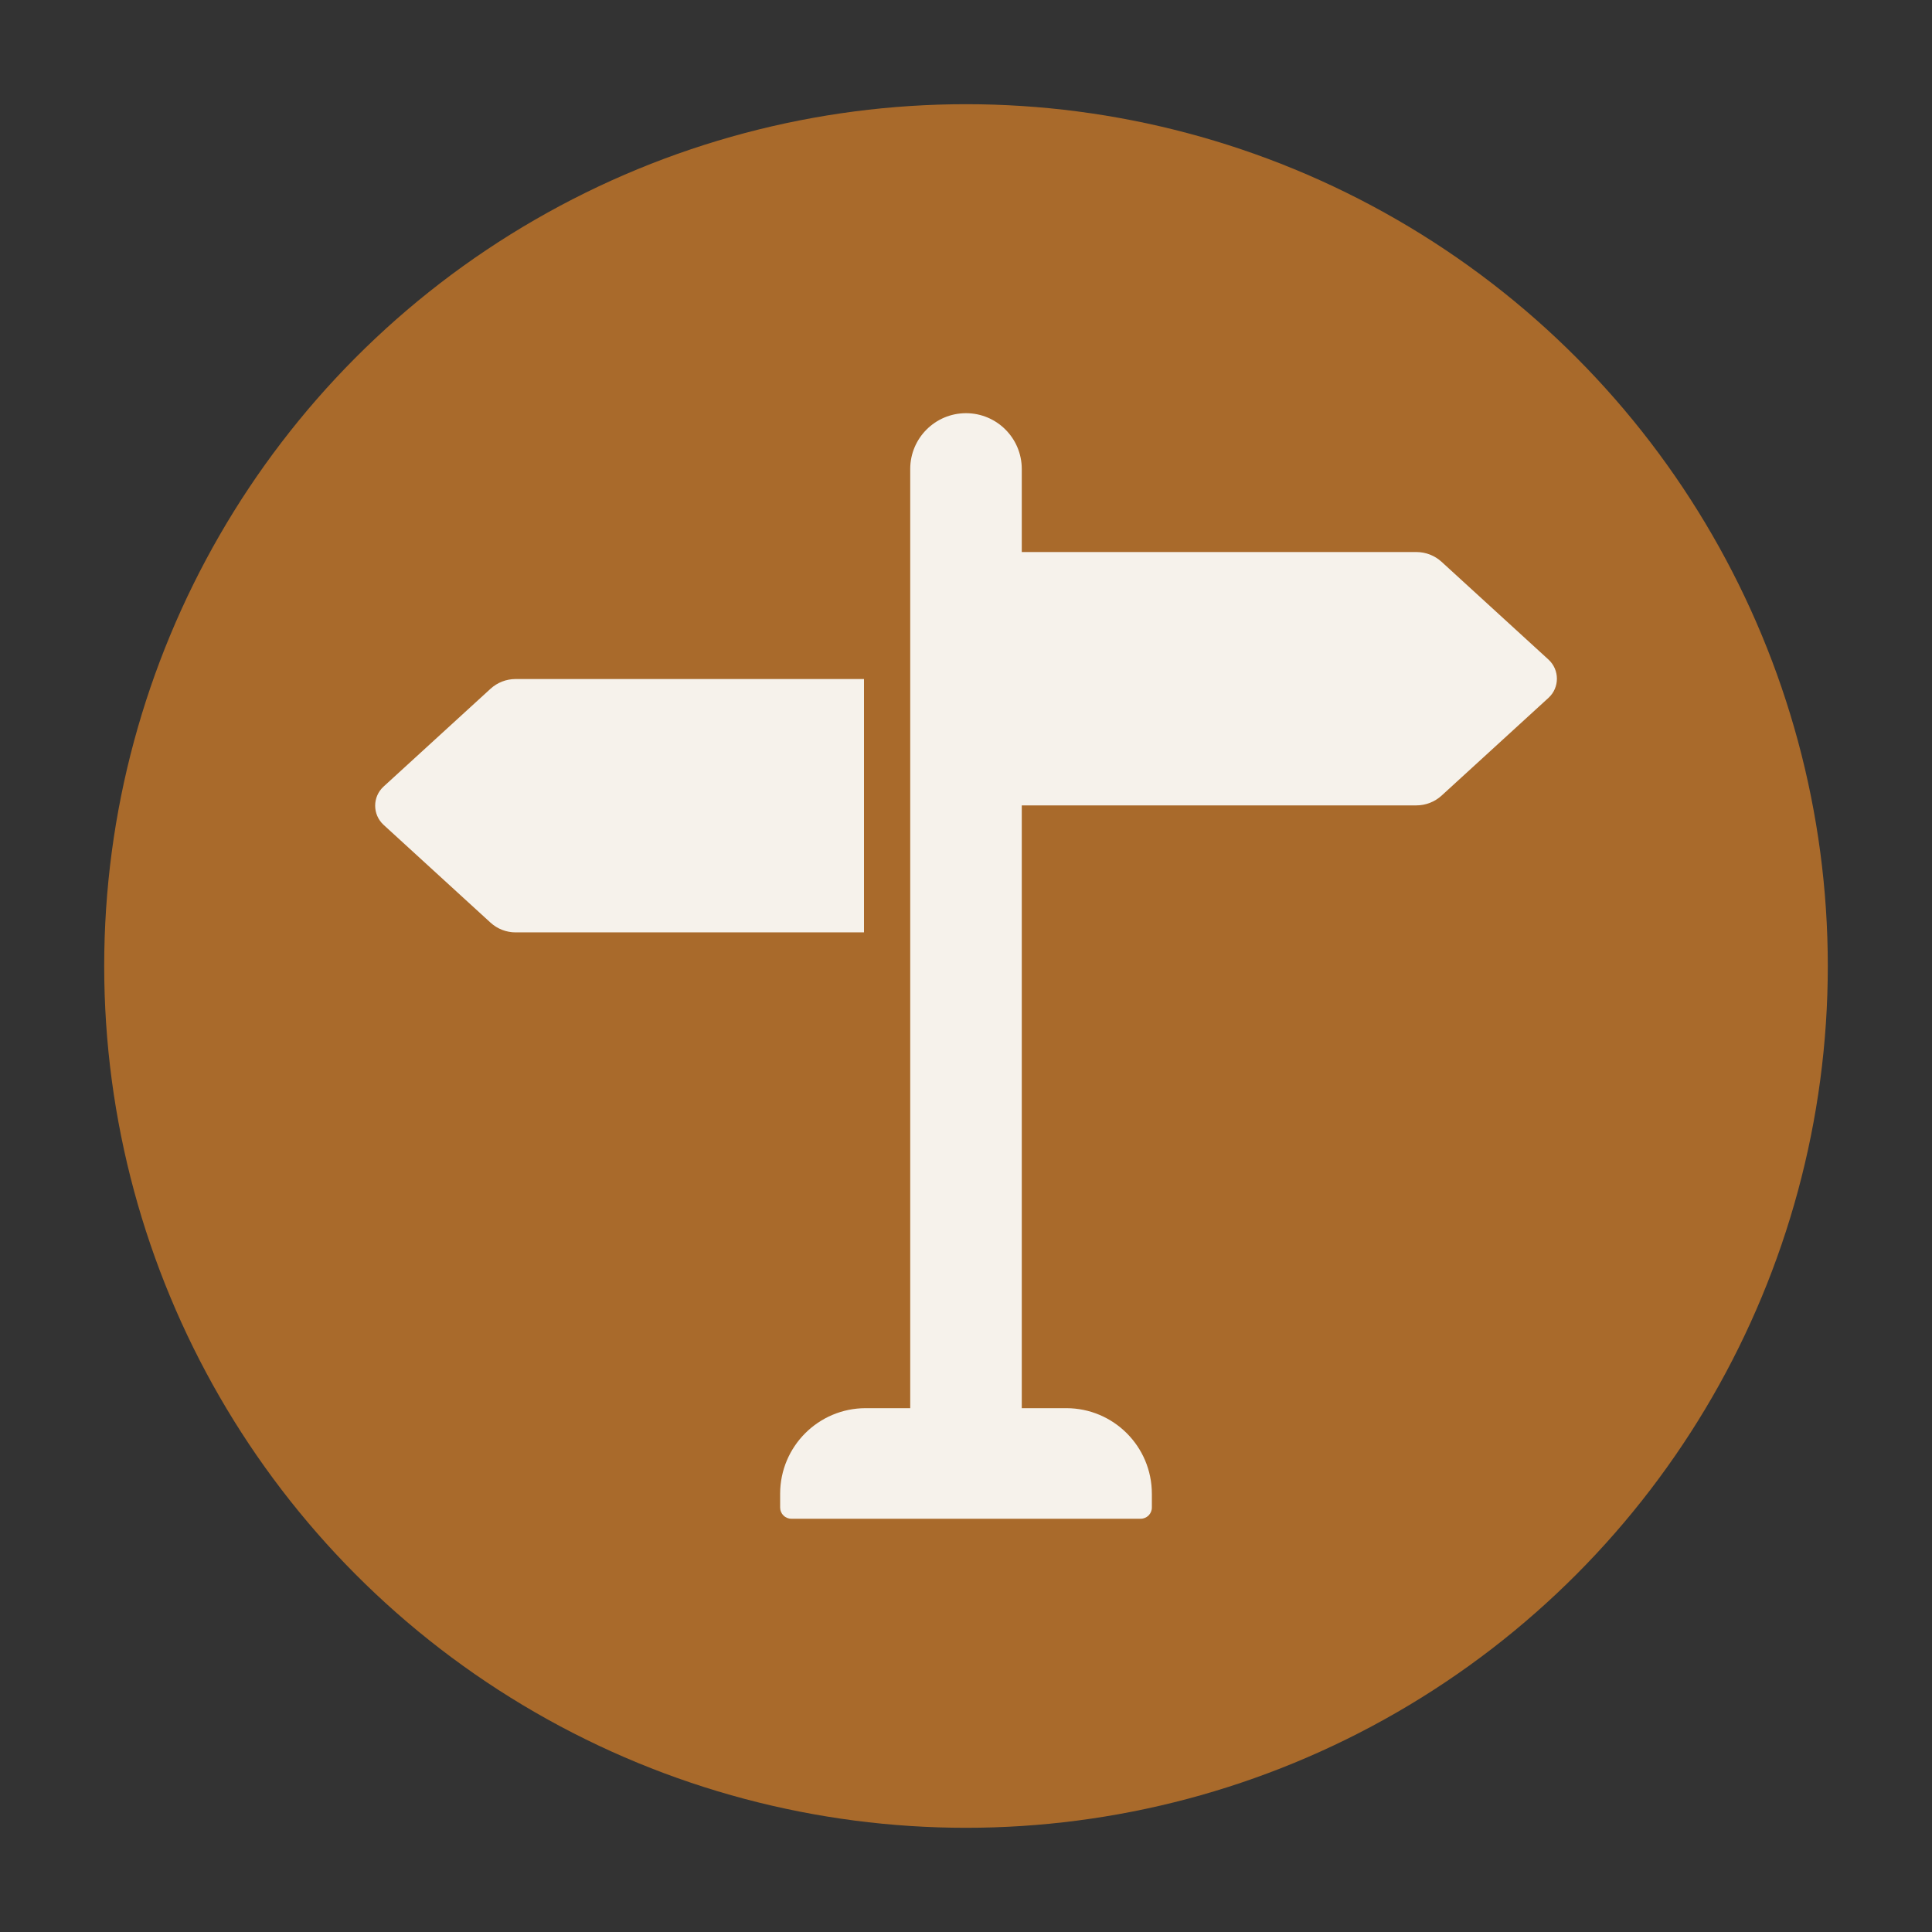
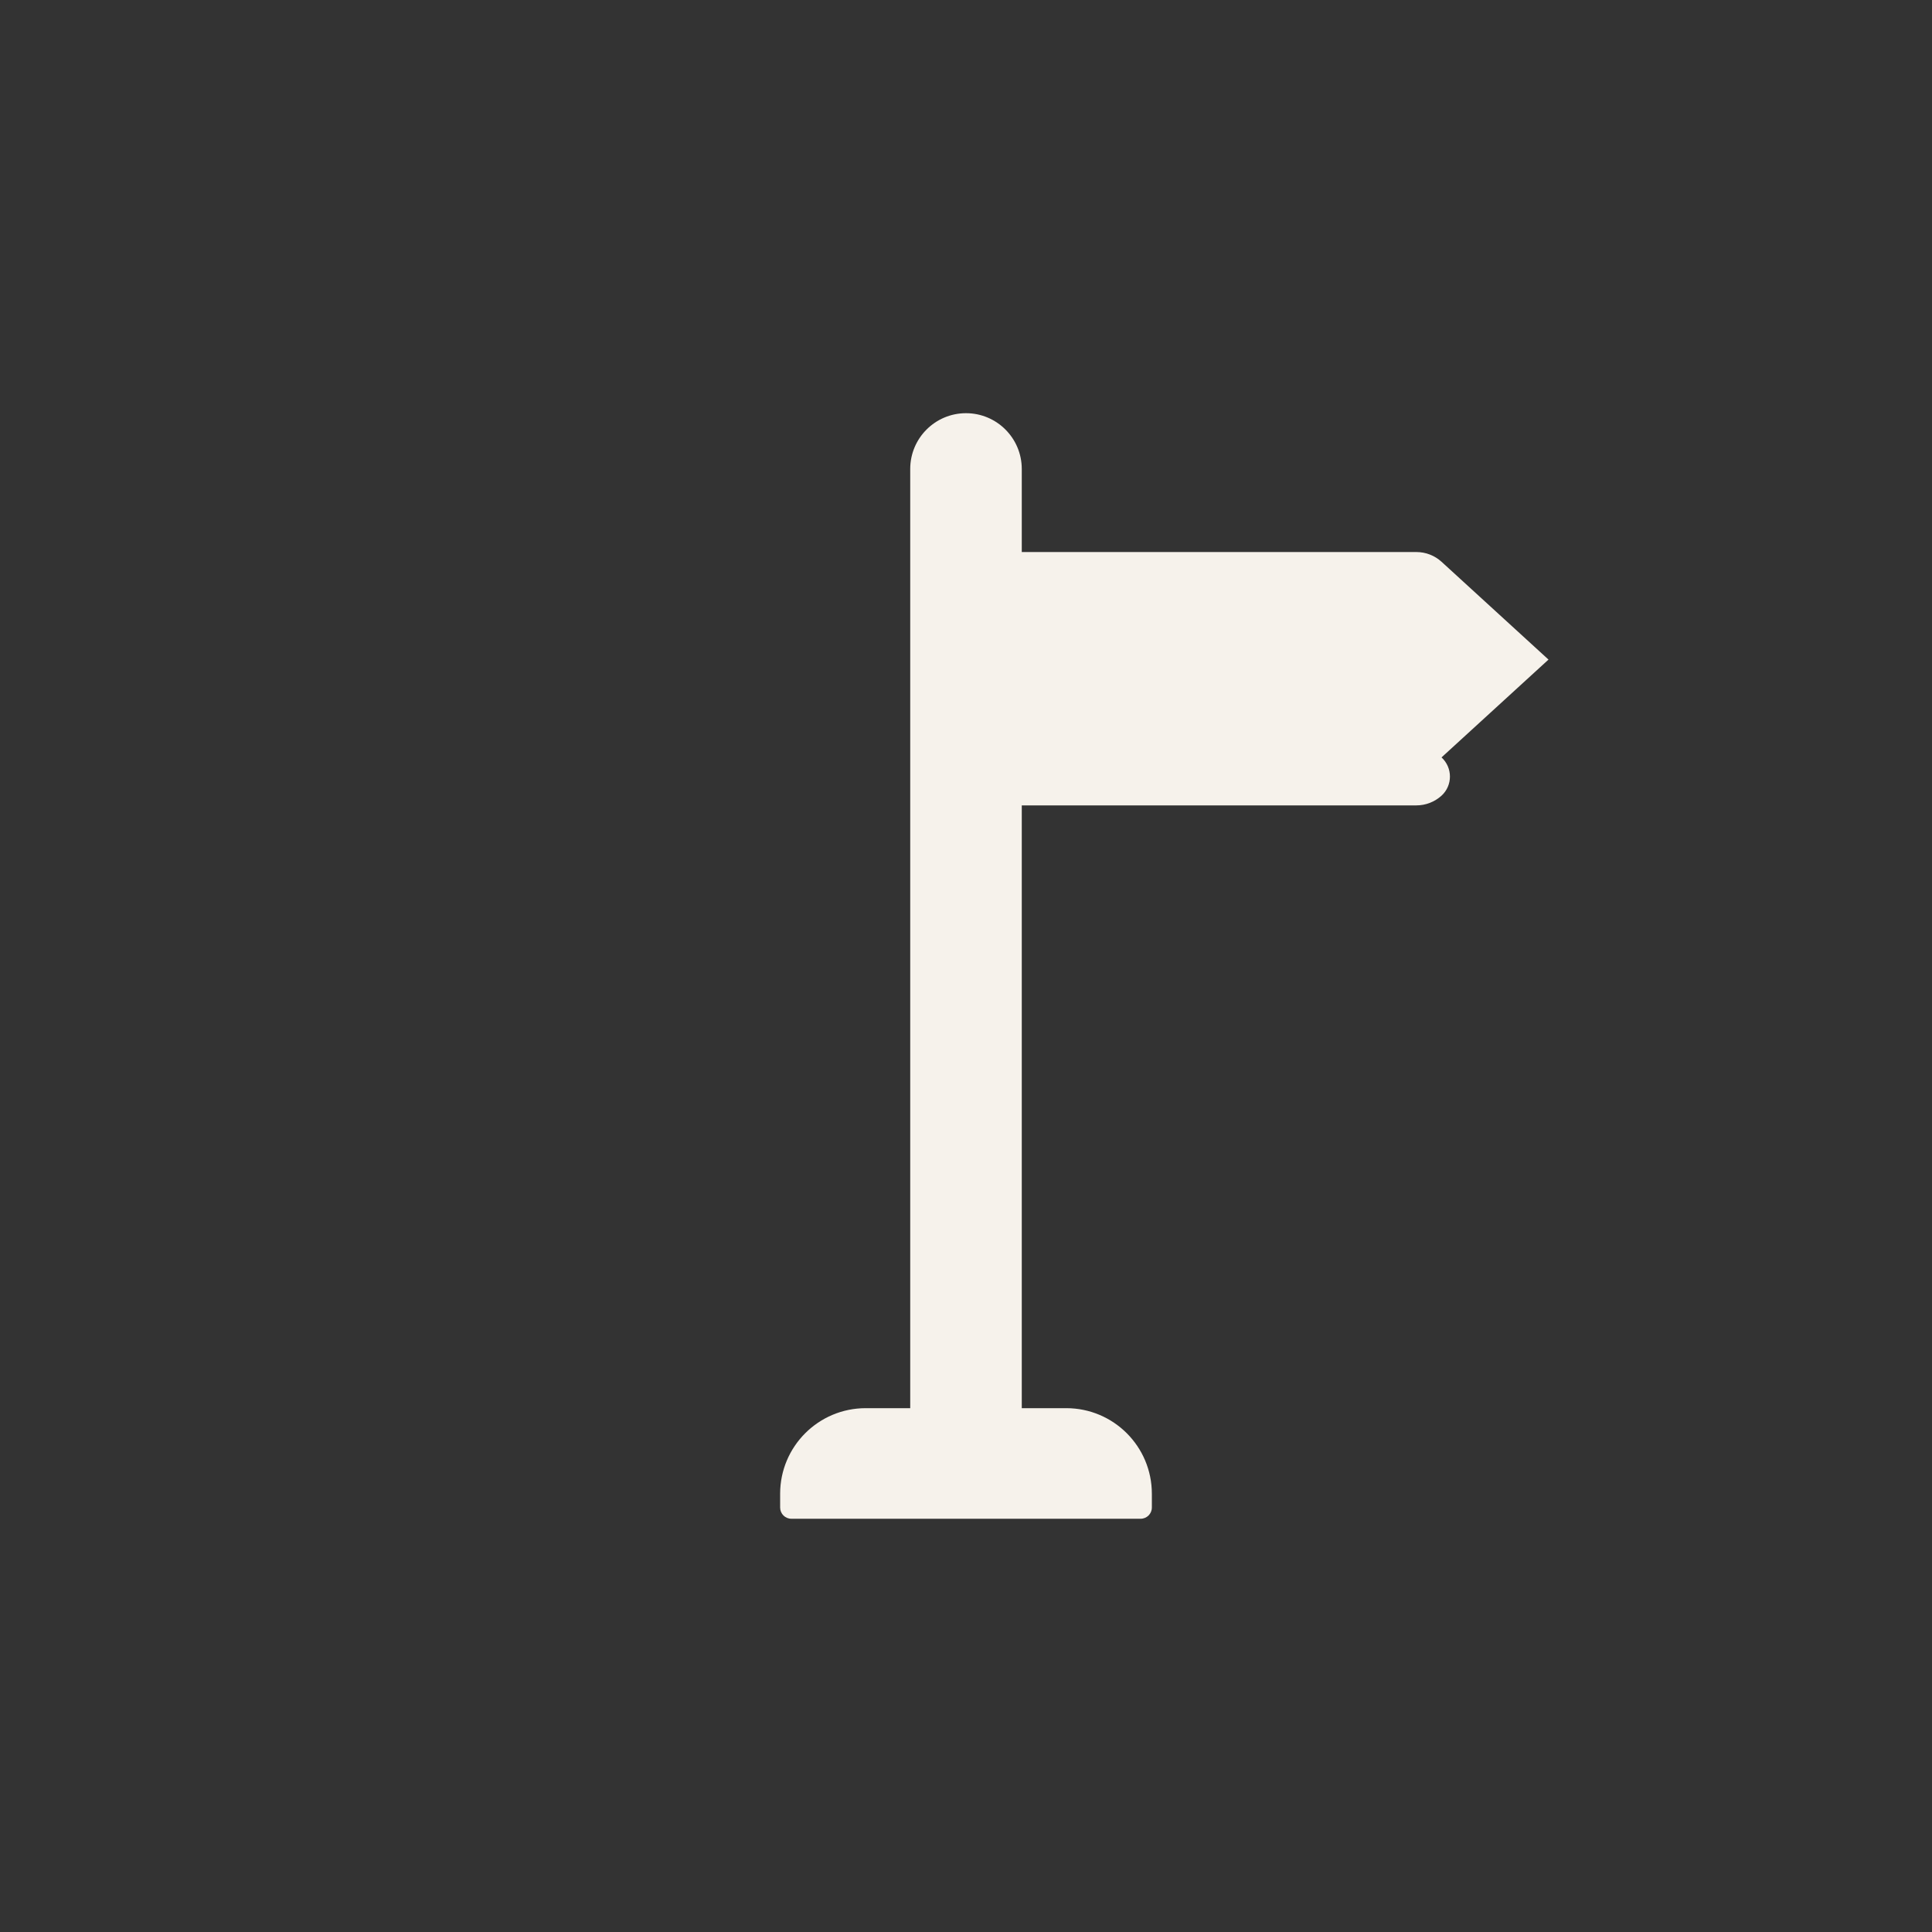
<svg xmlns="http://www.w3.org/2000/svg" id="Layer_1" version="1.1" viewBox="0 0 30 30">
  <rect x="0" y="0" width="30" height="30" fill="#333333" stroke="none" />
  <defs>
    <style> .st0 { fill: #f6f2eb; } .st1 { fill: #a96a2b; } </style>
  </defs>
-   <circle class="st1" cx="15" cy="15" r="13.382" />
  <g>
-     <path class="st0" d="M24.045,10.242l-1.661-1.519c-.107-.097-.245-.151-.39-.151h-6.128v-1.29c0-.478-.388-.866-.866-.866s-.866.388-.866.866v14.584h-.691c-.734,0-1.329.595-1.329,1.329v.214c0,.096.078.174.174.174h5.424c.096,0,.174-.078.174-.174v-.214c0-.734-.595-1.329-1.329-1.329h-.691v-9.36h6.128c.144,0,.283-.054.39-.151l1.661-1.519c.174-.159.174-.434,0-.594Z" />
-     <path class="st0" d="M8.006,10.544c-.144,0-.283.054-.389.151l-1.661,1.519c-.174.159-.174.434,0,.594l1.661,1.519c.106.097.245.151.389.151h5.41v-3.934h-5.41Z" />
+     <path class="st0" d="M24.045,10.242l-1.661-1.519c-.107-.097-.245-.151-.39-.151h-6.128v-1.29c0-.478-.388-.866-.866-.866s-.866.388-.866.866v14.584h-.691c-.734,0-1.329.595-1.329,1.329v.214c0,.096.078.174.174.174h5.424c.096,0,.174-.078.174-.174v-.214c0-.734-.595-1.329-1.329-1.329h-.691v-9.36h6.128c.144,0,.283-.054.39-.151c.174-.159.174-.434,0-.594Z" />
  </g>
</svg>